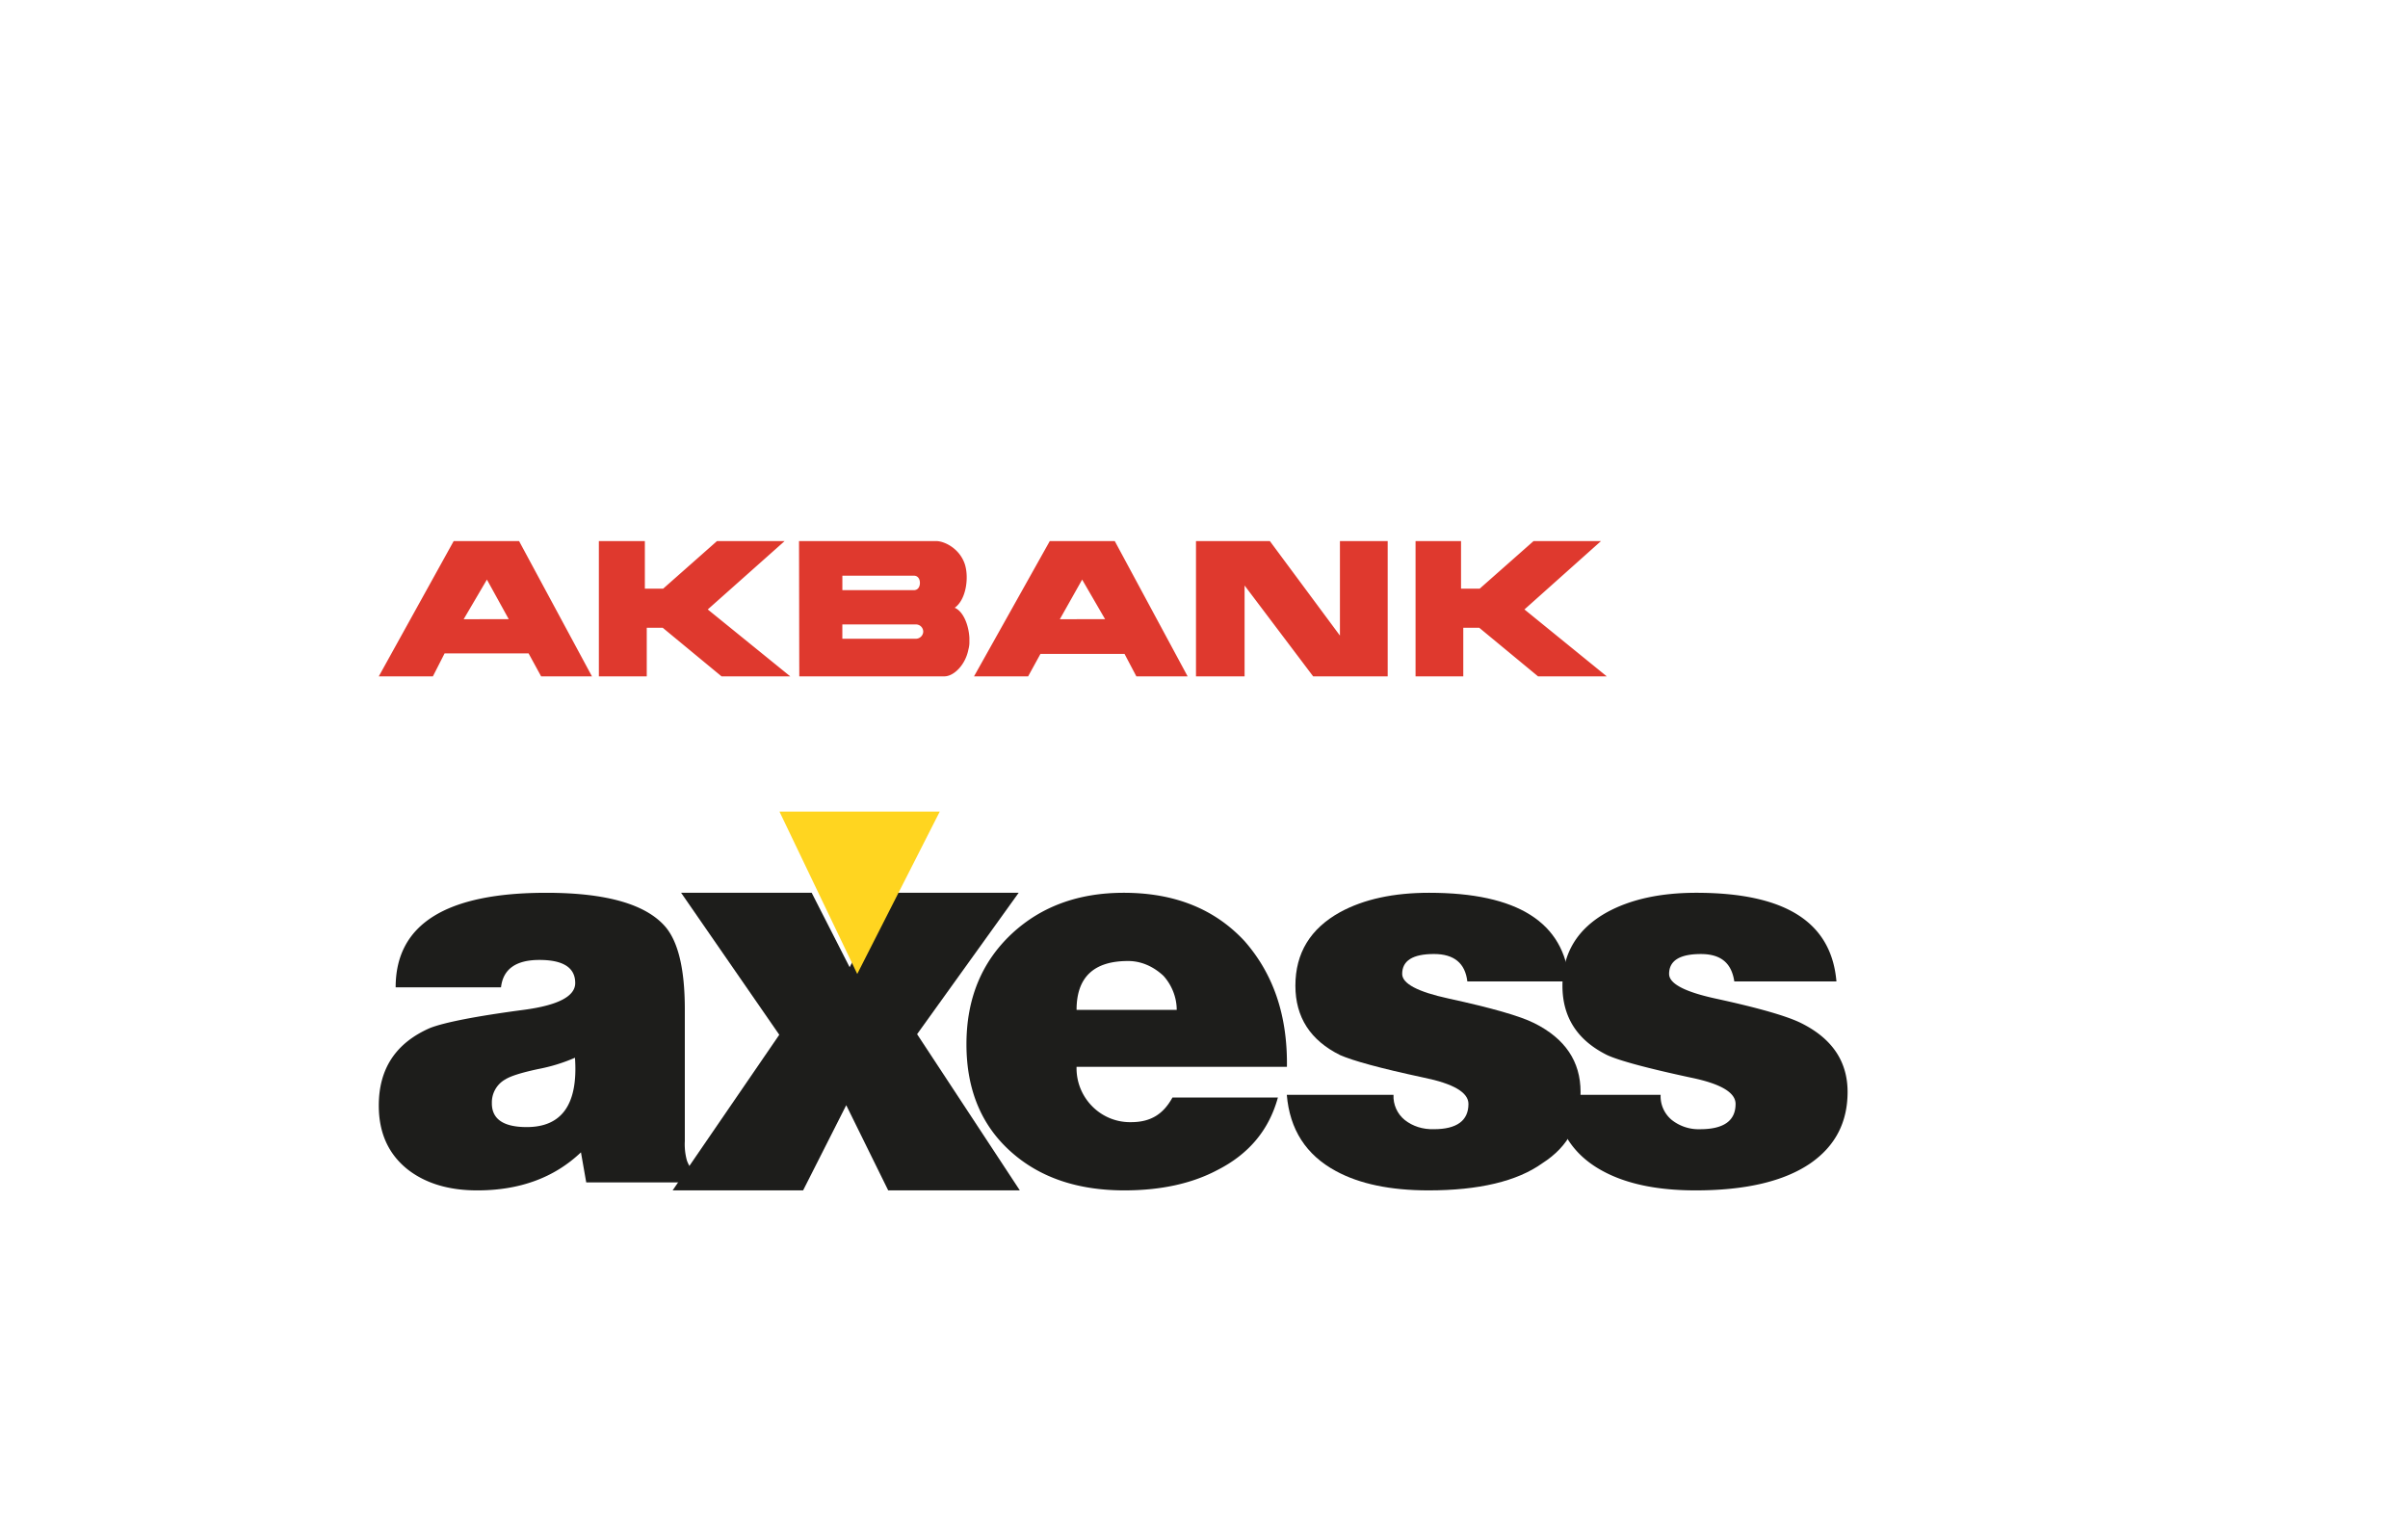
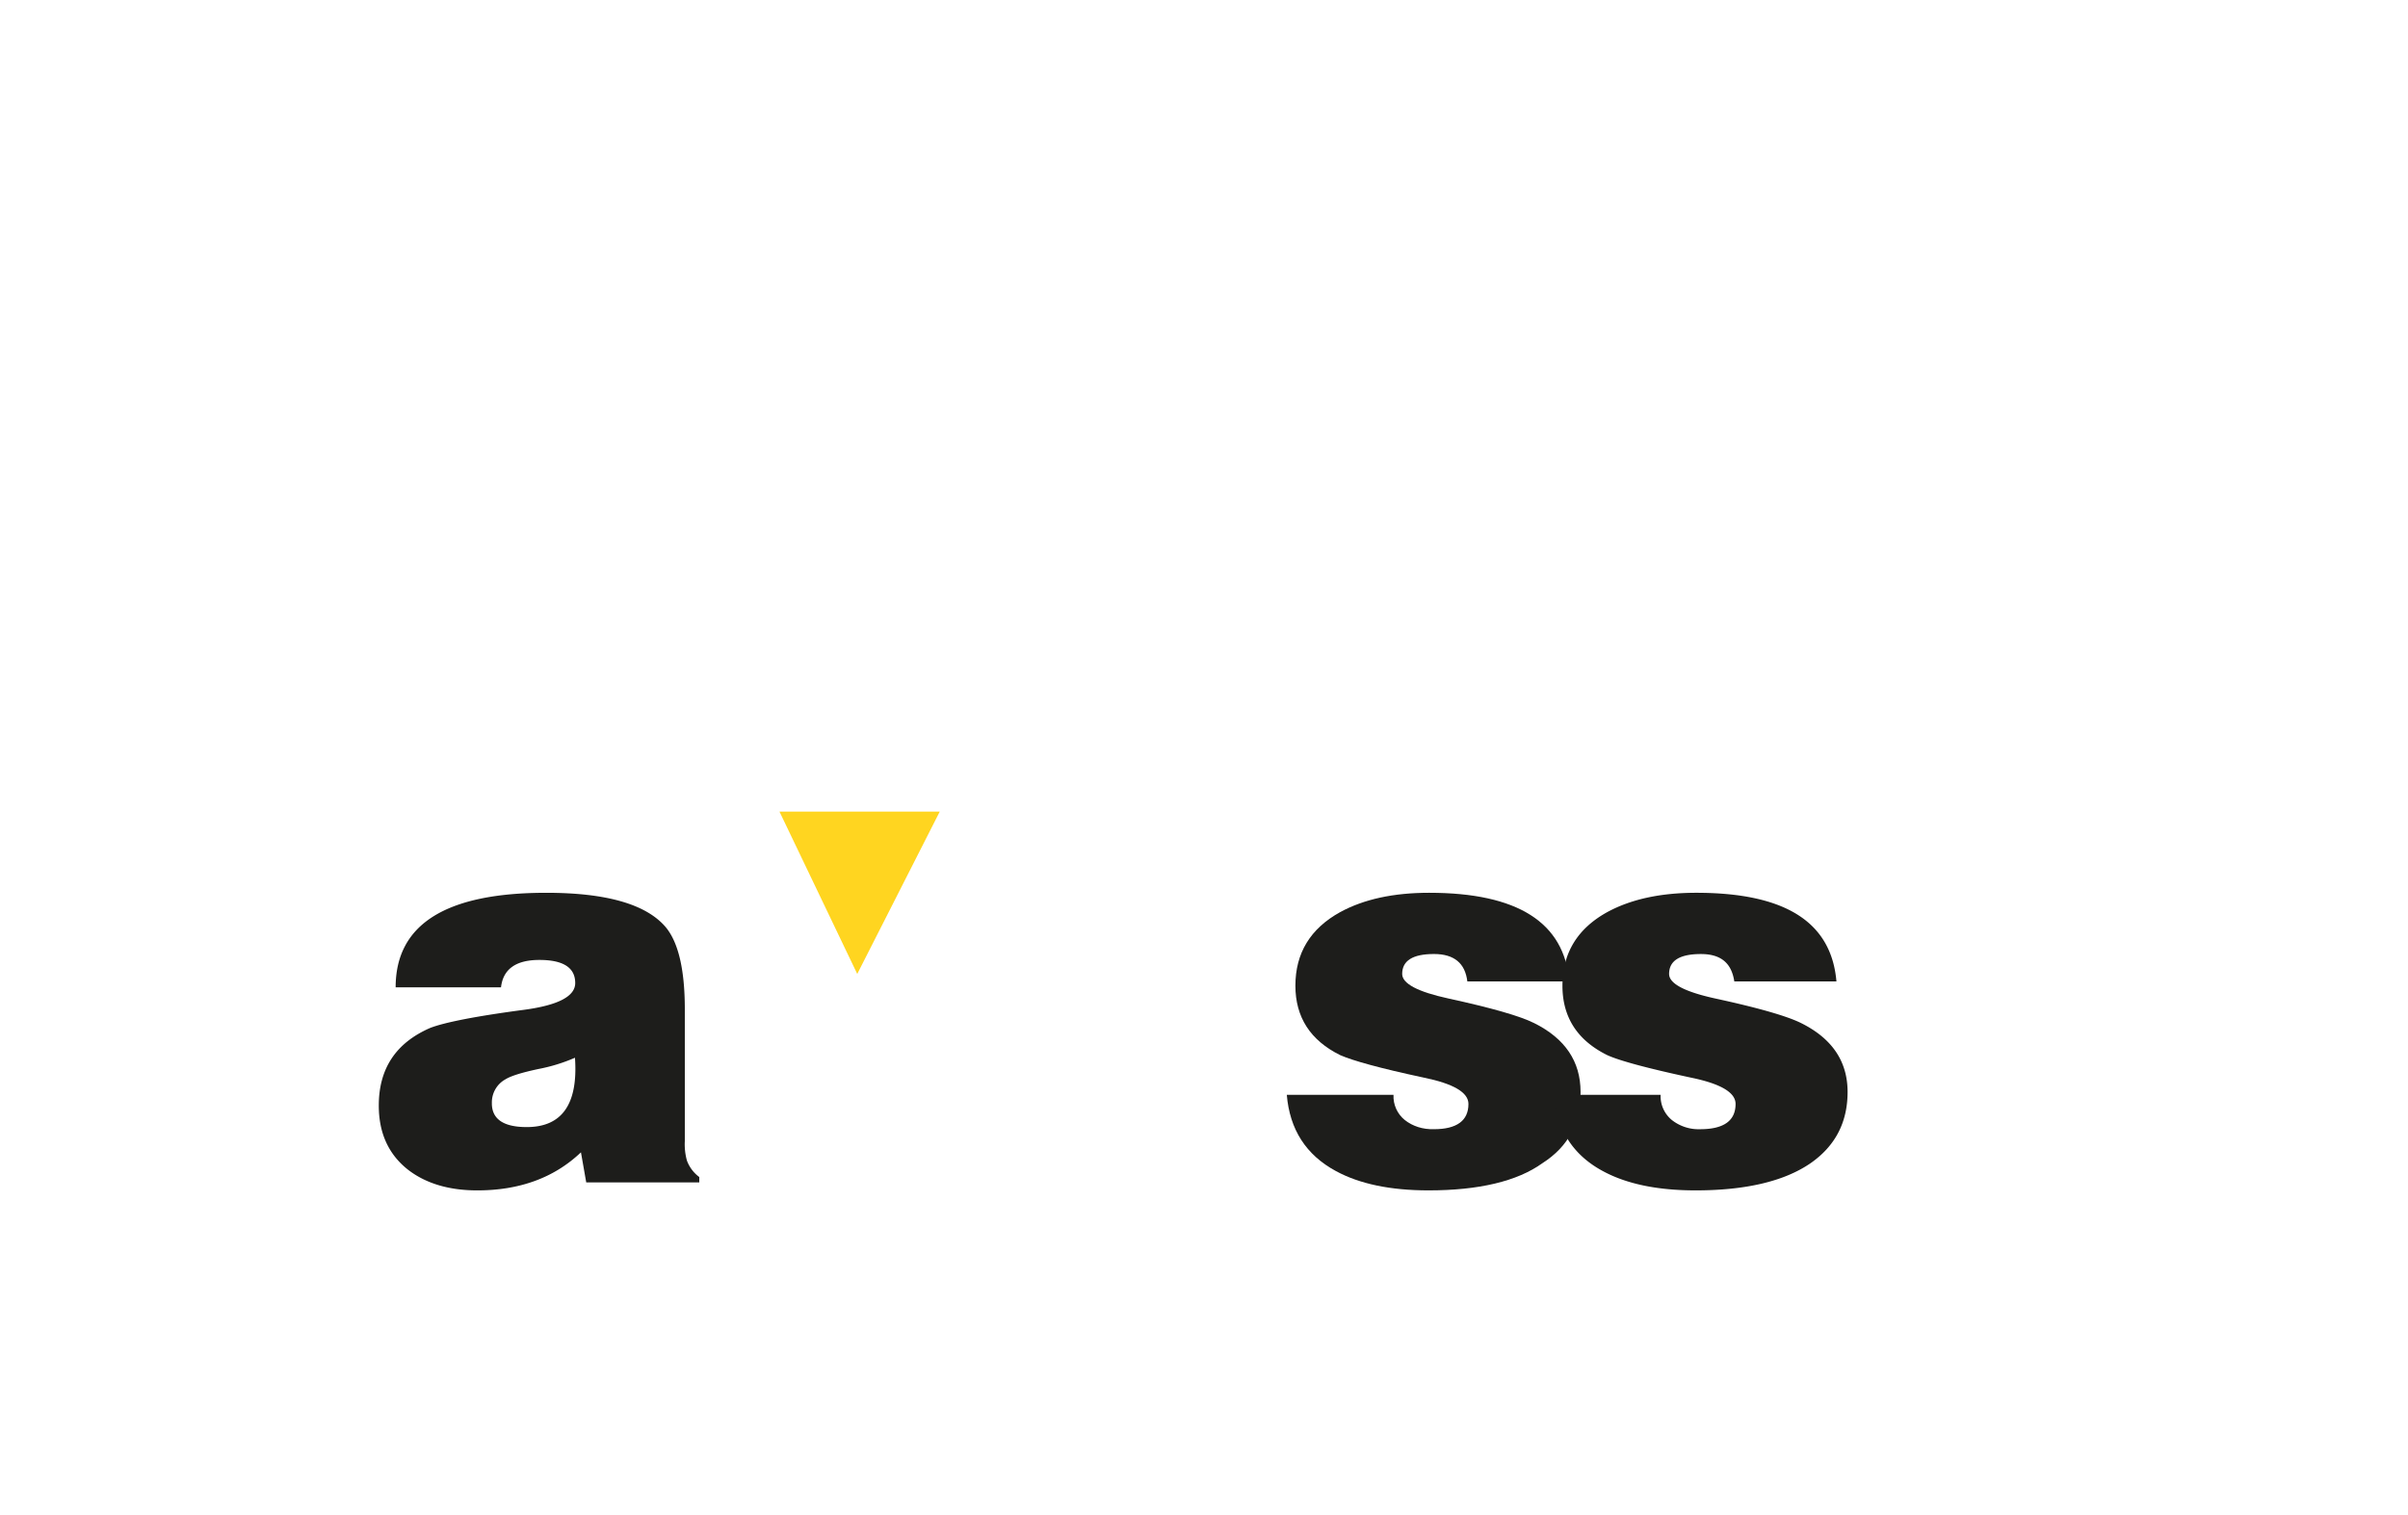
<svg xmlns="http://www.w3.org/2000/svg" width="89" height="56" viewBox="0 0 89 56">
  <g>
    <g>
      <g>
        <g>
-           <path fill="#fff" d="M0 0h89v56H0z" />
-         </g>
+           </g>
      </g>
      <g>
        <g>
          <g>
-             <path fill="#df392e" d="M40.844 22.886L40 21.43v-.012l-.828 1.47zM41.202 20l2.693 5H42l-.438-.831h-3.106L38 25h-2l2.8-5zm5.732 0l2.59 3.493V20h1.765v5h-2.755L46 21.642V25h-1.796v-5zm-14.343 1.814h1.185c.151 0 .224-.123.224-.268 0-.145-.073-.267-.224-.267h-2.642v.534h1.457zm1.254 1.796a.273.273 0 0 0 .278-.267.269.269 0 0 0-.278-.262h-2.712v.529zm.758-3.61c.301 0 .868.273 1.059.86.156.495.046 1.308-.376 1.605.306.128.514.61.543 1.11v.198a1.035 1.035 0 0 1-.035.227c-.11.58-.543 1-.89 1h-5.362c-.005-1.664-.005-3.332-.01-5h5.071zm-12.469 5v-5h1.7v1.758h.677L26.5 20H29l-2.841 2.527L29.208 25h-2.54l-2.174-1.796h-.59V25zm-3.331-2.114L18 21.43v-.012l-.863 1.47zM19.185 20l2.694 5H20l-.463-.848h-3.105L16 25h-2l2.768-5zm33.134 5v-5H54v1.758h.69L56.68 20h2.493l-2.829 2.527L59.386 25h-2.54l-2.173-1.796h-.59V25z" />
-           </g>
+             </g>
        </g>
        <g>
          <g>
            <path fill="#1d1d1b" d="M18.18 40.786a.973.973 0 0 1 .508-.895c.196-.121.598-.247 1.208-.377.465-.088.92-.228 1.355-.417.12 1.708-.474 2.563-1.783 2.563-.857 0-1.286-.292-1.289-.874zm7.665 2.72a1.32 1.32 0 0 1-.457-.611 2.25 2.25 0 0 1-.077-.715v-4.871c0-1.495-.247-2.521-.74-3.078-.73-.82-2.19-1.231-4.383-1.231-3.71 0-5.565 1.165-5.565 3.495h3.894c.078-.675.551-1.013 1.42-1.013.882 0 1.323.285 1.323.854 0 .49-.63.82-1.89.989-1.803.238-2.963.47-3.482.675-1.259.553-1.888 1.502-1.888 2.865 0 1.02.364 1.813 1.092 2.38.66.504 1.51.755 2.547.755 1.57 0 2.847-.469 3.833-1.407l.195 1.112h4.178z" />
          </g>
          <g>
-             <path fill="#1d1d1b" d="M24.86 44l3.942-5.752L25.174 33H30l1.402 2.75L32.87 33h4.78l-3.754 5.226L37.693 44h-4.865l-1.551-3.149L29.683 44H24.86z" />
-           </g>
+             </g>
          <g>
-             <path fill="#1d1d1b" d="M39.79 37.329c0-1.205.633-1.807 1.9-1.807.477-.003.934.195 1.31.546.297.326.492.783.492 1.26zM46 34.787C44.895 33.596 43.413 33 41.533 33c-1.67 0-3.048.503-4.131 1.508-1.121 1.047-1.682 2.41-1.682 4.09 0 1.693.562 3.03 1.687 4.012 1.058.927 2.442 1.39 4.15 1.39 1.342 0 2.495-.25 3.443-.754 1.17-.596 1.906-1.489 2.231-2.678h-3.897c-.334.607-.796.91-1.526.91a1.961 1.961 0 0 1-1.43-.576 1.996 1.996 0 0 1-.588-1.469h7.775C47.59 37.528 47.063 36 46 34.787z" />
-           </g>
+             </g>
          <g>
-             <path fill="#1d1d1b" d="M47.56 40.468h3.944c-.017.359.138.705.418.932.295.23.662.35 1.078.338.836 0 1.275-.311 1.274-.934 0-.423-.551-.748-1.654-.973C51 39.484 50 39.206 49.532 39c-1.102-.546-1.653-1.4-1.654-2.565 0-1.204.551-2.11 1.654-2.72.876-.477 1.972-.715 3.288-.715 3.267 0 4.993 1.092 5.18 3.276h-3.767c-.08-.675-.491-1.013-1.233-1.013-.784 0-1.175.245-1.175.737 0 .356.57.66 1.712.908 1.595.347 2.651.65 3.168.91 1.142.569 1.713 1.416 1.713 2.542S58 42.362 57 43c-.926.663-2.34 1-4.201 1-1.408 0-2.55-.238-3.426-.715-1.102-.596-1.706-1.535-1.813-2.82z" />
+             <path fill="#1d1d1b" d="M47.56 40.468h3.944c-.017.359.138.705.418.932.295.23.662.35 1.078.338.836 0 1.275-.311 1.274-.934 0-.423-.551-.748-1.654-.973C51 39.484 50 39.206 49.532 39c-1.102-.546-1.653-1.4-1.654-2.565 0-1.204.551-2.11 1.654-2.72.876-.477 1.972-.715 3.288-.715 3.267 0 4.993 1.092 5.18 3.276h-3.767c-.08-.675-.491-1.013-1.233-1.013-.784 0-1.175.245-1.175.737 0 .356.57.66 1.712.908 1.595.347 2.651.65 3.168.91 1.142.569 1.713 1.416 1.713 2.542S58 42.362 57 43c-.926.663-2.34 1-4.201 1-1.408 0-2.55-.238-3.426-.715-1.102-.596-1.706-1.535-1.813-2.82" />
          </g>
          <g>
            <path fill="#1d1d1b" d="M57.43 40.467h3.947c-.017.36.138.706.417.934a1.6 1.6 0 0 0 1.038.338c.877 0 1.315-.311 1.315-.934 0-.424-.551-.748-1.654-.974-1.608-.346-2.638-.624-3.09-.831-1.103-.546-1.655-1.4-1.655-2.565 0-1.204.552-2.11 1.655-2.72.877-.477 1.973-.715 3.29-.715 3.307 0 4.995 1.092 5.182 3.277H64.1c-.101-.676-.491-1.013-1.235-1.013-.783 0-1.175.245-1.175.736 0 .356.572.66 1.715.909 1.594.346 2.65.65 3.17.91 1.141.568 1.712 1.416 1.712 2.542S67.83 42.363 66.912 43c-.97.663-2.384 1-4.245 1-1.409 0-2.552-.238-3.429-.715-1.102-.594-1.704-1.533-1.808-2.818z" />
          </g>
          <g>
            <path fill="#ffd520" d="M28.81 30l2.874 6 3.049-6H28.81z" />
          </g>
        </g>
      </g>
    </g>
  </g>
</svg>